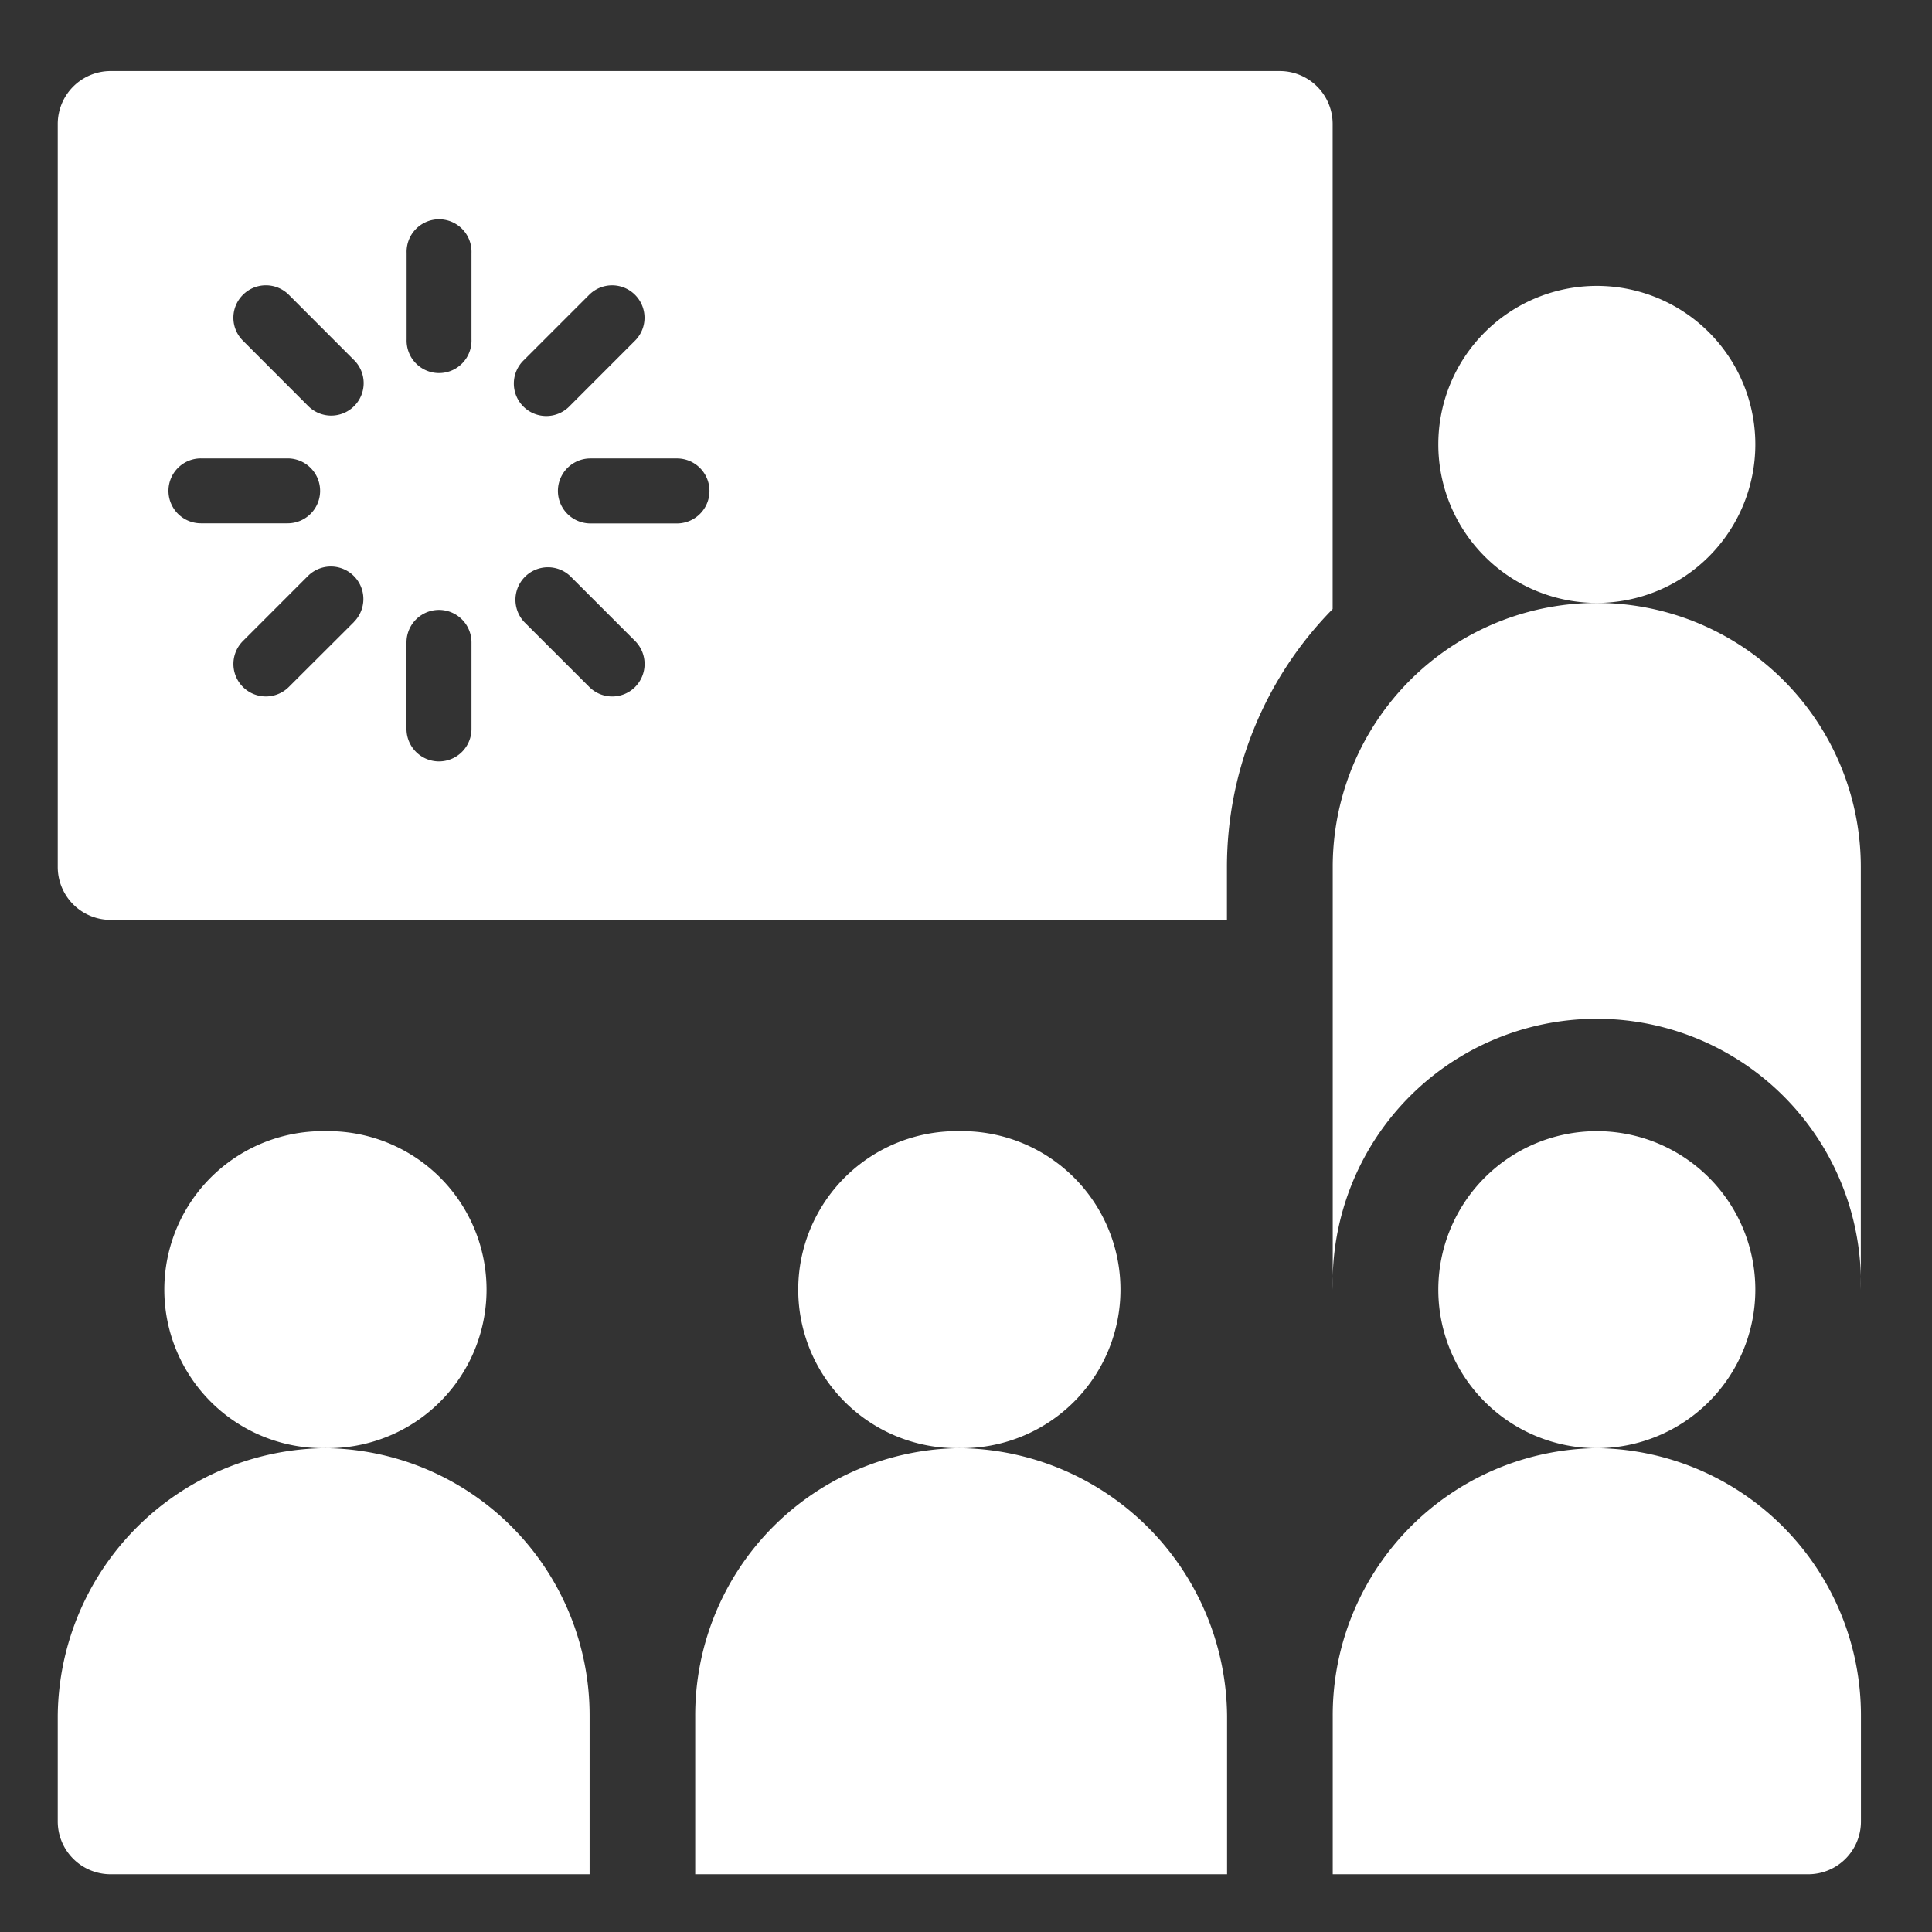
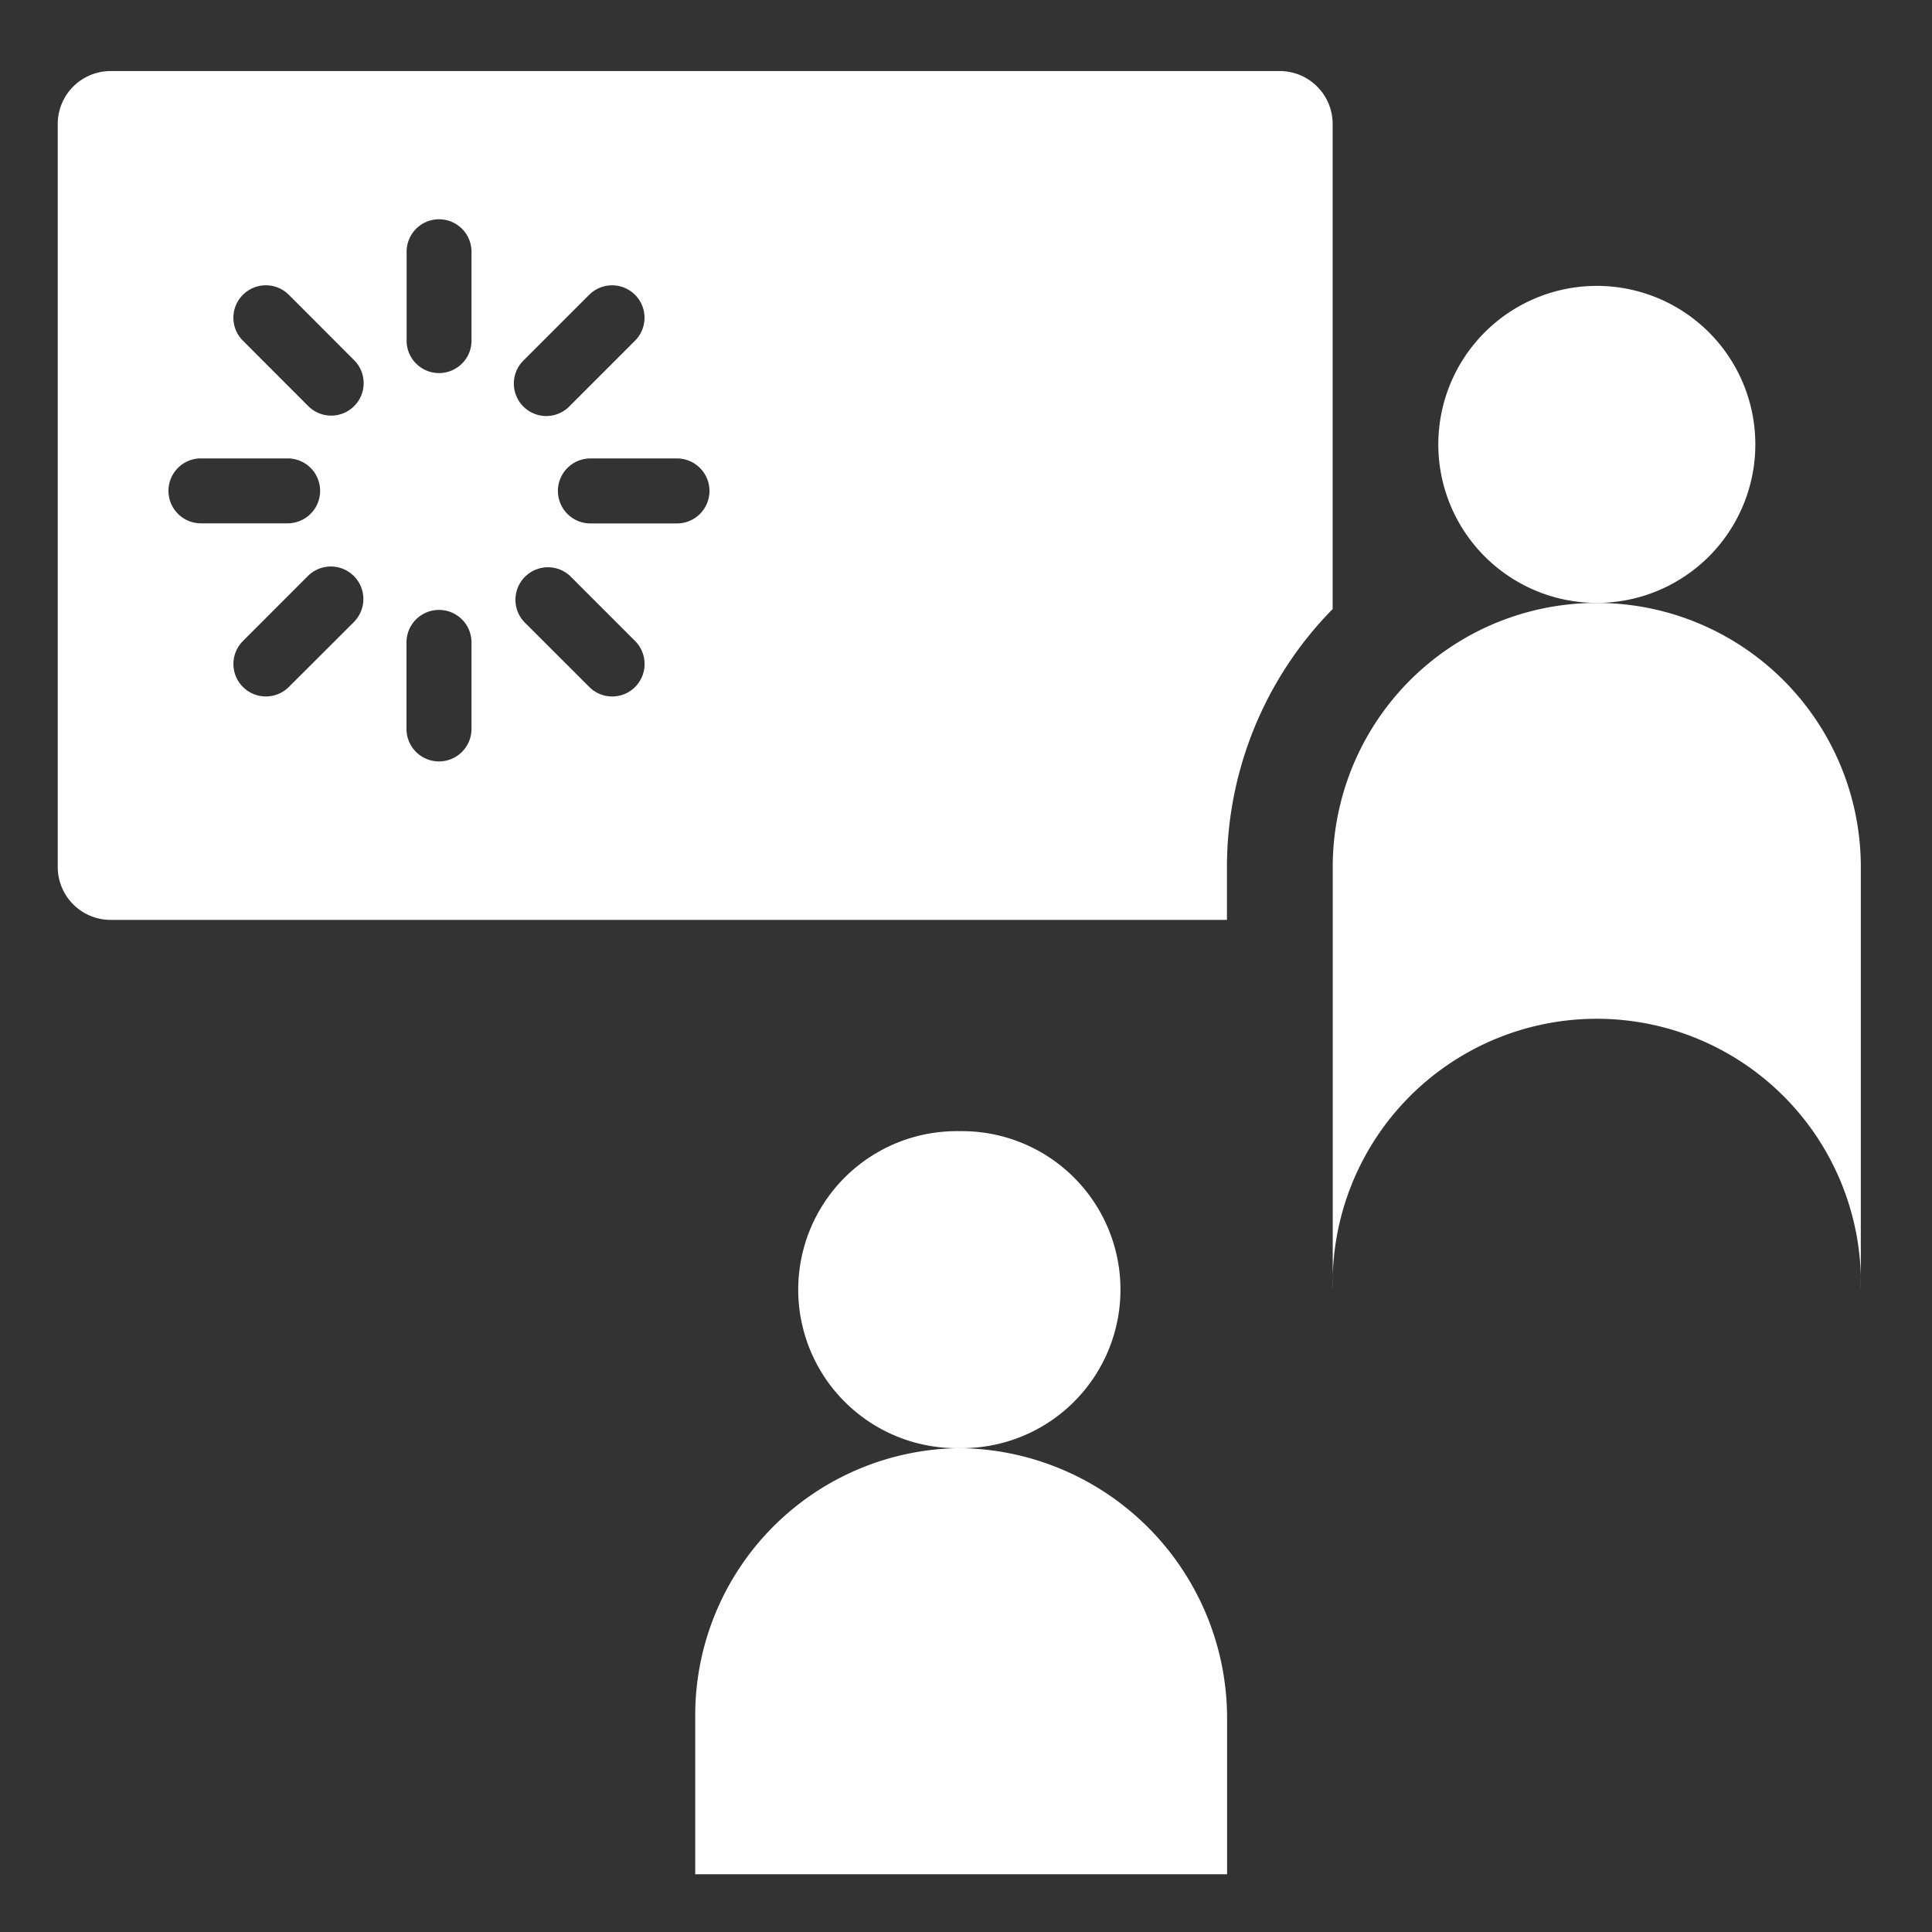
<svg xmlns="http://www.w3.org/2000/svg" width="45" height="45" viewBox="0 0 45 45">
  <rect x="0" y="0" width="45" height="45" fill="#333333" stroke="none" />
  <defs>
    <clipPath id="a">
      <rect x="1.345" y="1.655" width="42" height="42" fill="none" />
    </clipPath>
  </defs>
  <g clip-path="url(#a)">
-     <path d="M7.58,33.73a6.294,6.294,0,0,0-6.235,6.234v2.461a1.231,1.231,0,0,0,1.231,1.23H13.733V39.964A6.223,6.223,0,0,0,7.58,33.73" fill="#fff" />
-     <path d="M7.58,26.347a3.692,3.692,0,1,0,0,7.383,3.692,3.692,0,1,0,0-7.383" fill="#fff" />
    <path d="M22.345,33.73a6.223,6.223,0,0,0-6.152,6.234v3.691H28.581V39.964a6.294,6.294,0,0,0-6.236-6.234" fill="#fff" />
    <path d="M22.345,26.347a3.692,3.692,0,1,0,0,7.383,3.692,3.692,0,1,0,0-7.383" fill="#fff" />
-     <path d="M37.193,33.73a6.221,6.221,0,0,0-6.151,6.234v3.691H42.116a1.228,1.228,0,0,0,1.229-1.23V39.964a6.223,6.223,0,0,0-6.152-6.234" fill="#fff" />
-     <path d="M37.193,26.347a3.692,3.692,0,1,0,3.692,3.692,3.691,3.691,0,0,0-3.692-3.692" fill="#fff" />
    <path d="M37.193,6.659a3.692,3.692,0,1,0,3.692,3.692,3.691,3.691,0,0,0-3.692-3.692" fill="#fff" />
    <path d="M37.193,14.043a6.149,6.149,0,0,0-6.151,6.15v9.845a6.152,6.152,0,1,1,12.3,0V20.193a6.15,6.15,0,0,0-6.152-6.15" fill="#fff" />
    <path d="M15.768,12.192H13.752a.757.757,0,0,1,0-1.514h2.016a.757.757,0,0,1,0,1.514M14.794,16a.754.754,0,0,1-1.069,0l-1.514-1.512a.757.757,0,0,1,1.069-1.071l1.514,1.514a.76.76,0,0,1,0,1.069M12.209,8.381l1.514-1.514a.755.755,0,1,1,1.068,1.068L13.277,9.45a.756.756,0,1,1-1.068-1.069m-1.227-.475a.756.756,0,1,1-1.511,0V5.891a.756.756,0,1,1,1.511,0Zm0,9.072a.757.757,0,1,1-1.514,0V14.963a.757.757,0,1,1,1.514,0Zm-2.738-2.49L6.728,16a.756.756,0,0,1-1.07-1.069l1.513-1.514a.757.757,0,0,1,1.071,1.071M3.924,11.433a.755.755,0,0,1,.756-.756H6.7a.756.756,0,0,1,0,1.512H4.68a.756.756,0,0,1-.756-.756M5.658,6.867a.756.756,0,0,1,1.07,0L8.24,8.381A.756.756,0,1,1,7.171,9.45L5.658,7.935a.753.753,0,0,1,0-1.068M29.811,1.655H2.578A1.232,1.232,0,0,0,1.345,2.888V20.193a1.232,1.232,0,0,0,1.233,1.233h26V20.193a8.572,8.572,0,0,1,2.462-6.007V2.888a1.232,1.232,0,0,0-1.231-1.233" fill="#fff" />
  </g>
</svg>